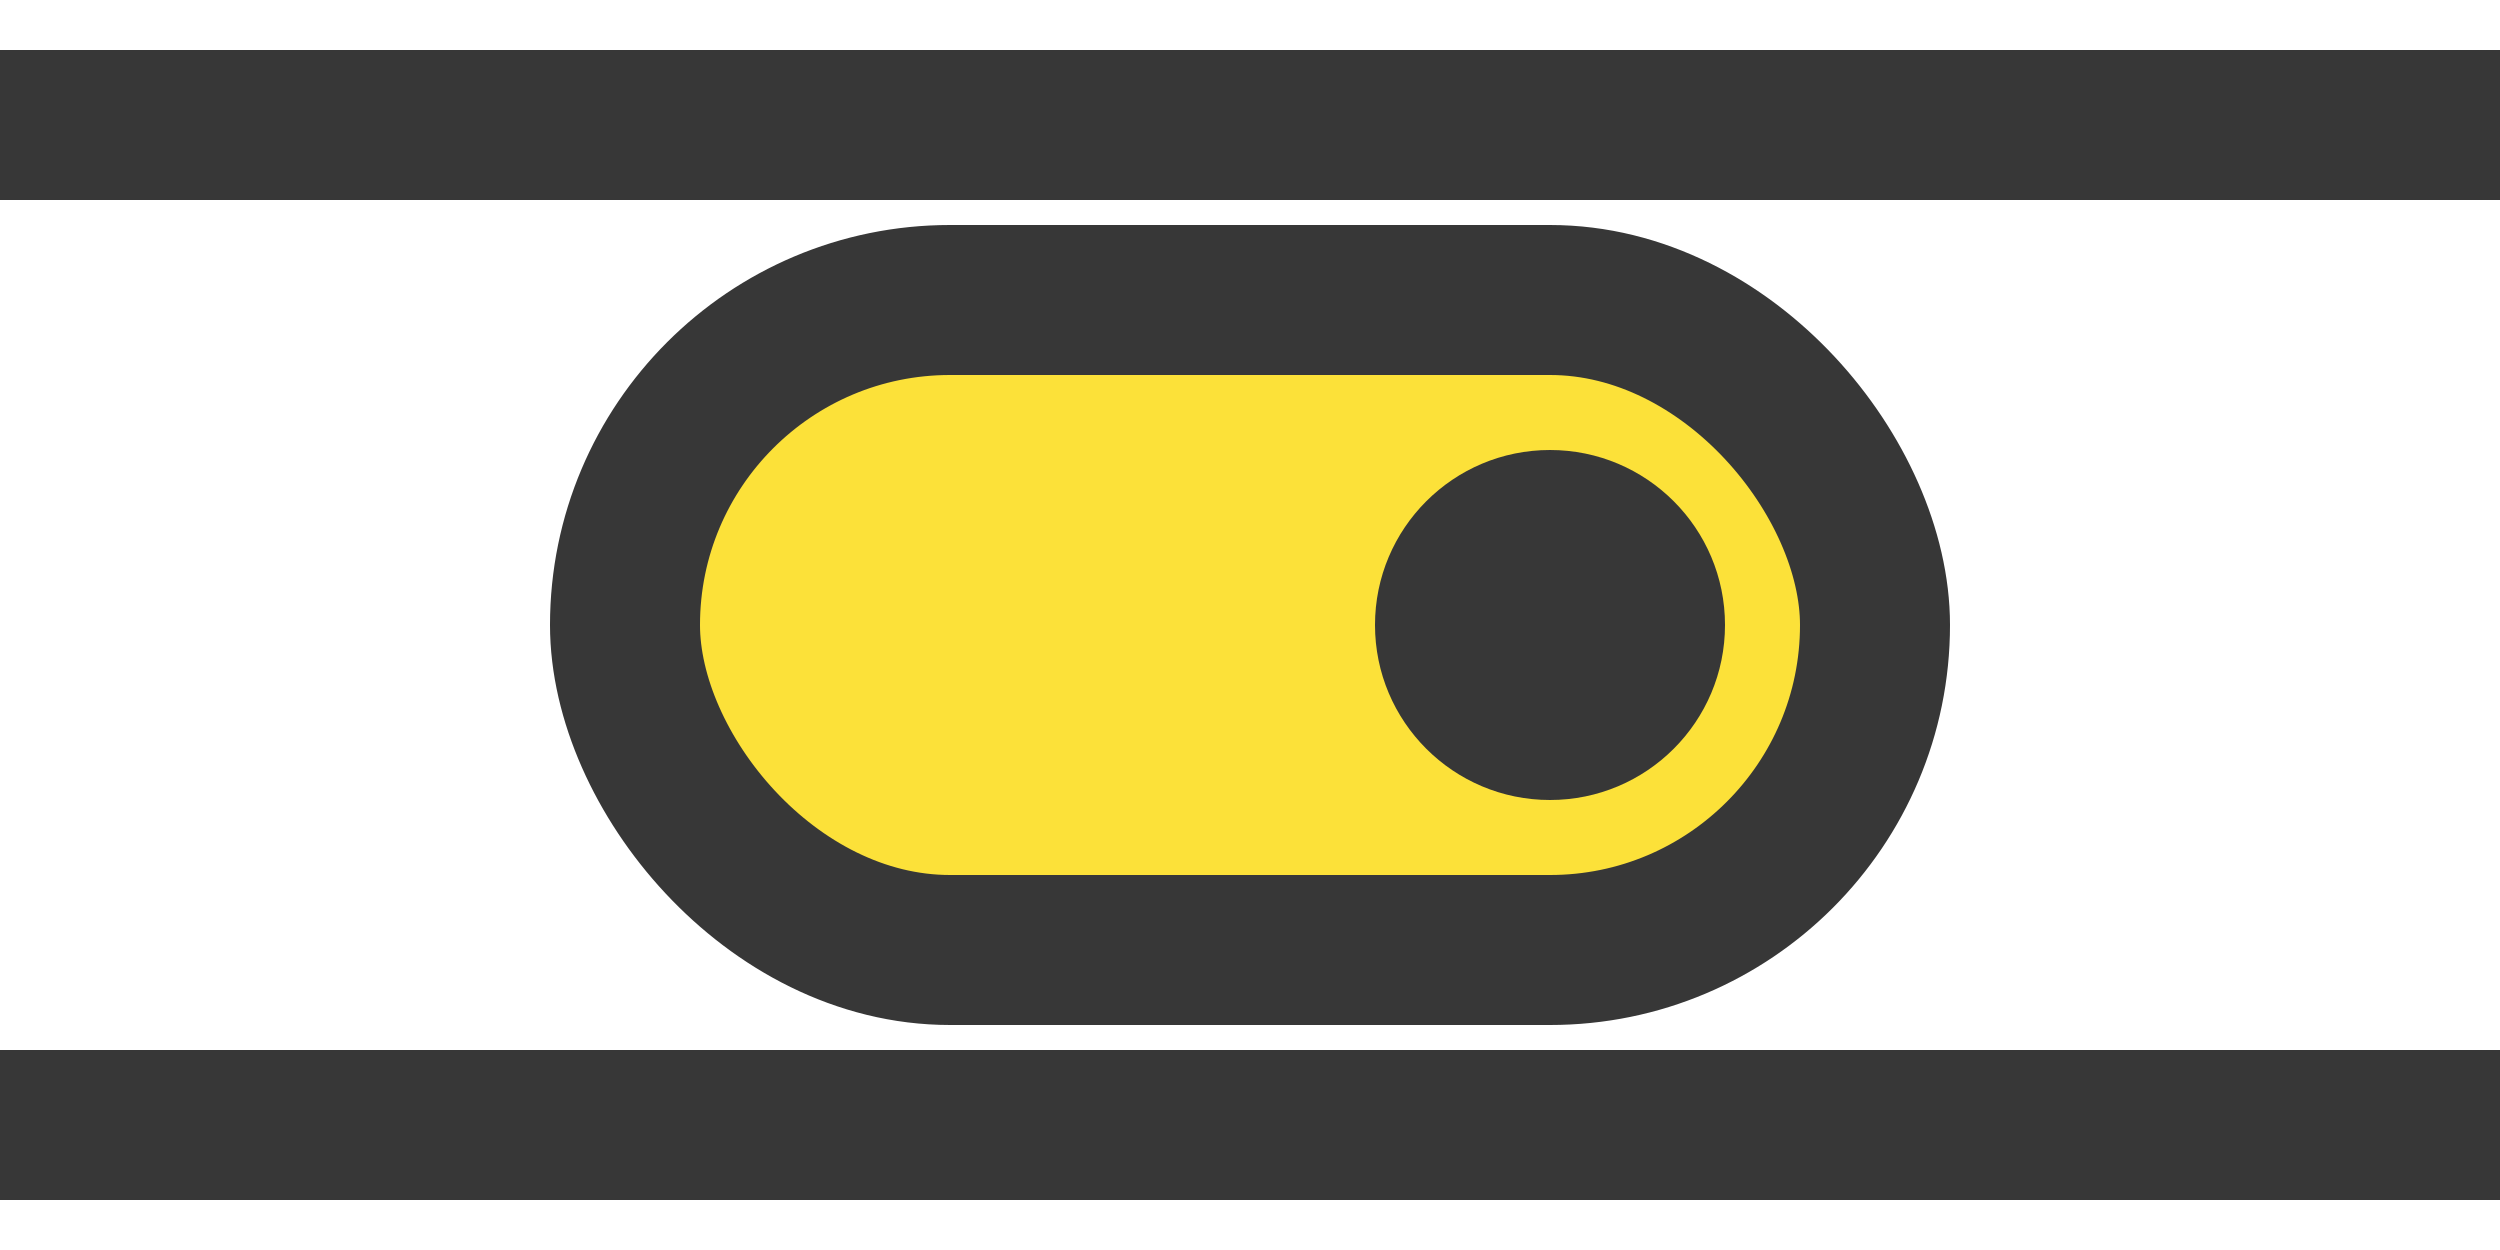
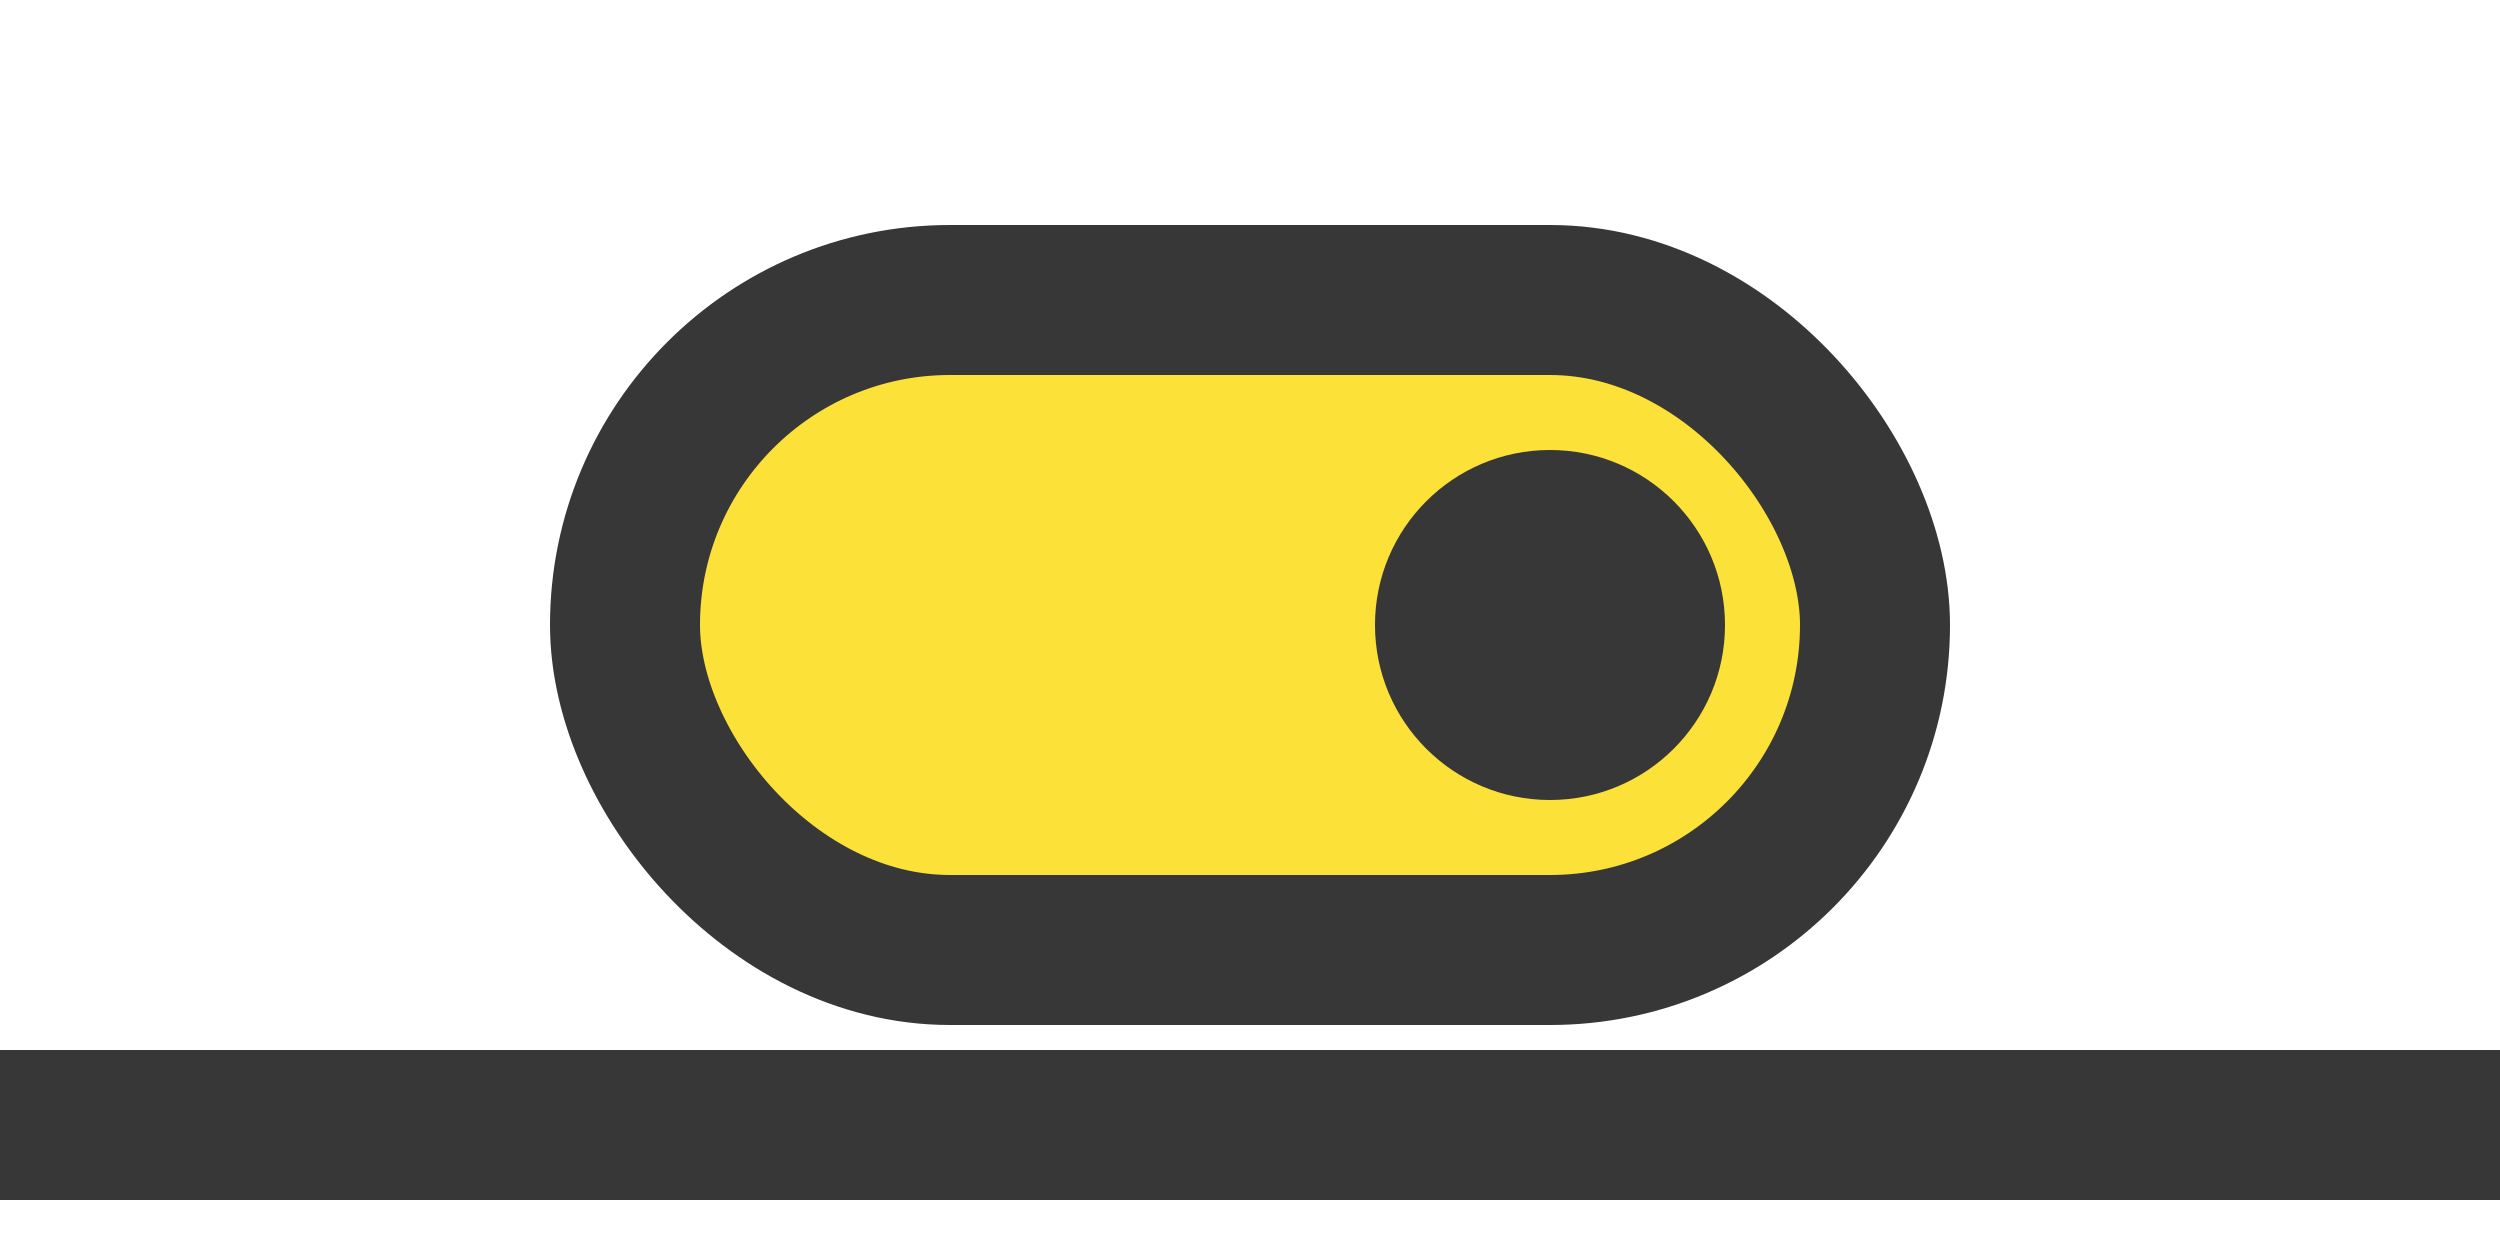
<svg xmlns="http://www.w3.org/2000/svg" viewBox="0 0 100 50" width="100" height="50">
  <defs>
    <style>
      /* Shared styles for consistency */
      .rail {
        stroke: #373737; /* Dark Gray */
        stroke-width: 6px;
        stroke-linecap: square; /* Squared corners for rails */
      }
      .toggle-container {
        fill: #FCE139; /* Safety Yellow */
        stroke: #373737; /* Dark Gray */
        stroke-width: 6px;
      }
      .toggle-knob {
        fill: #373737; /* Dark Gray */
      }
    </style>
  </defs>
-   <line class="rail" x1="0" y1="5" x2="100" y2="5" />
  <line class="rail" x1="0" y1="45" x2="100" y2="45" />
  <rect class="toggle-container" x="25" y="12" width="50" height="26" rx="13" />
  <circle class="toggle-knob" cx="62" cy="25" r="7" />
</svg>